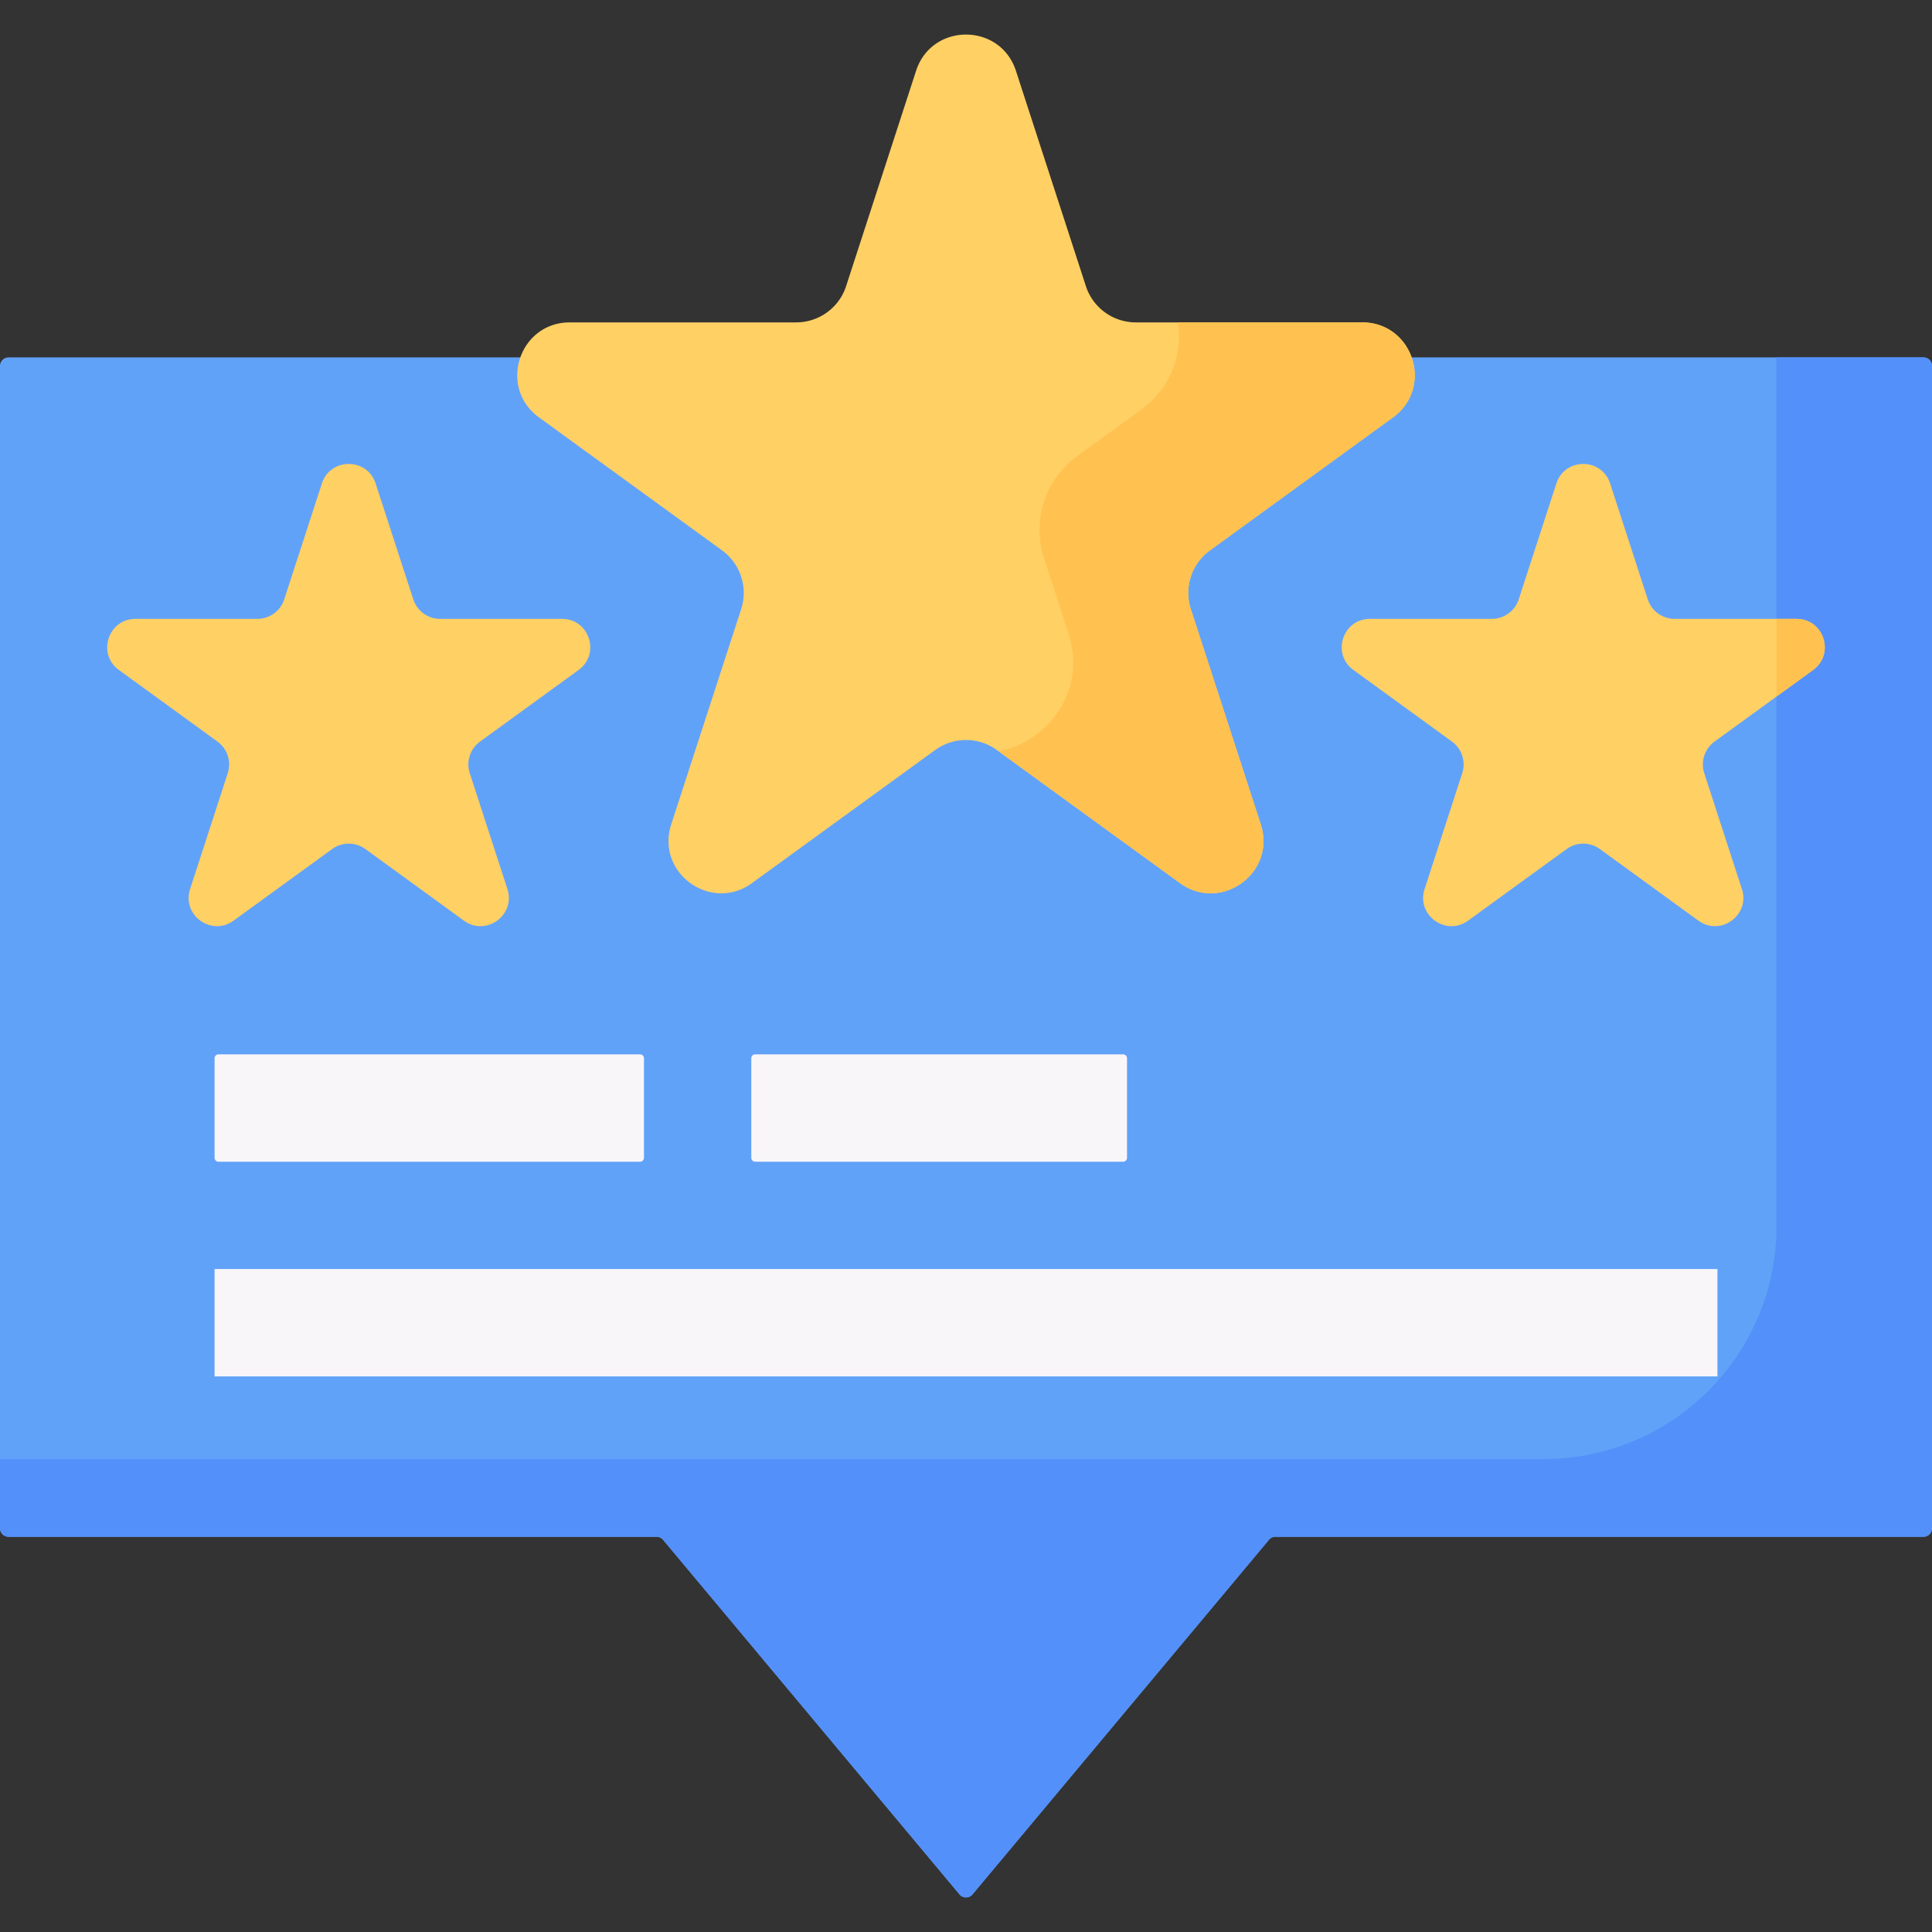
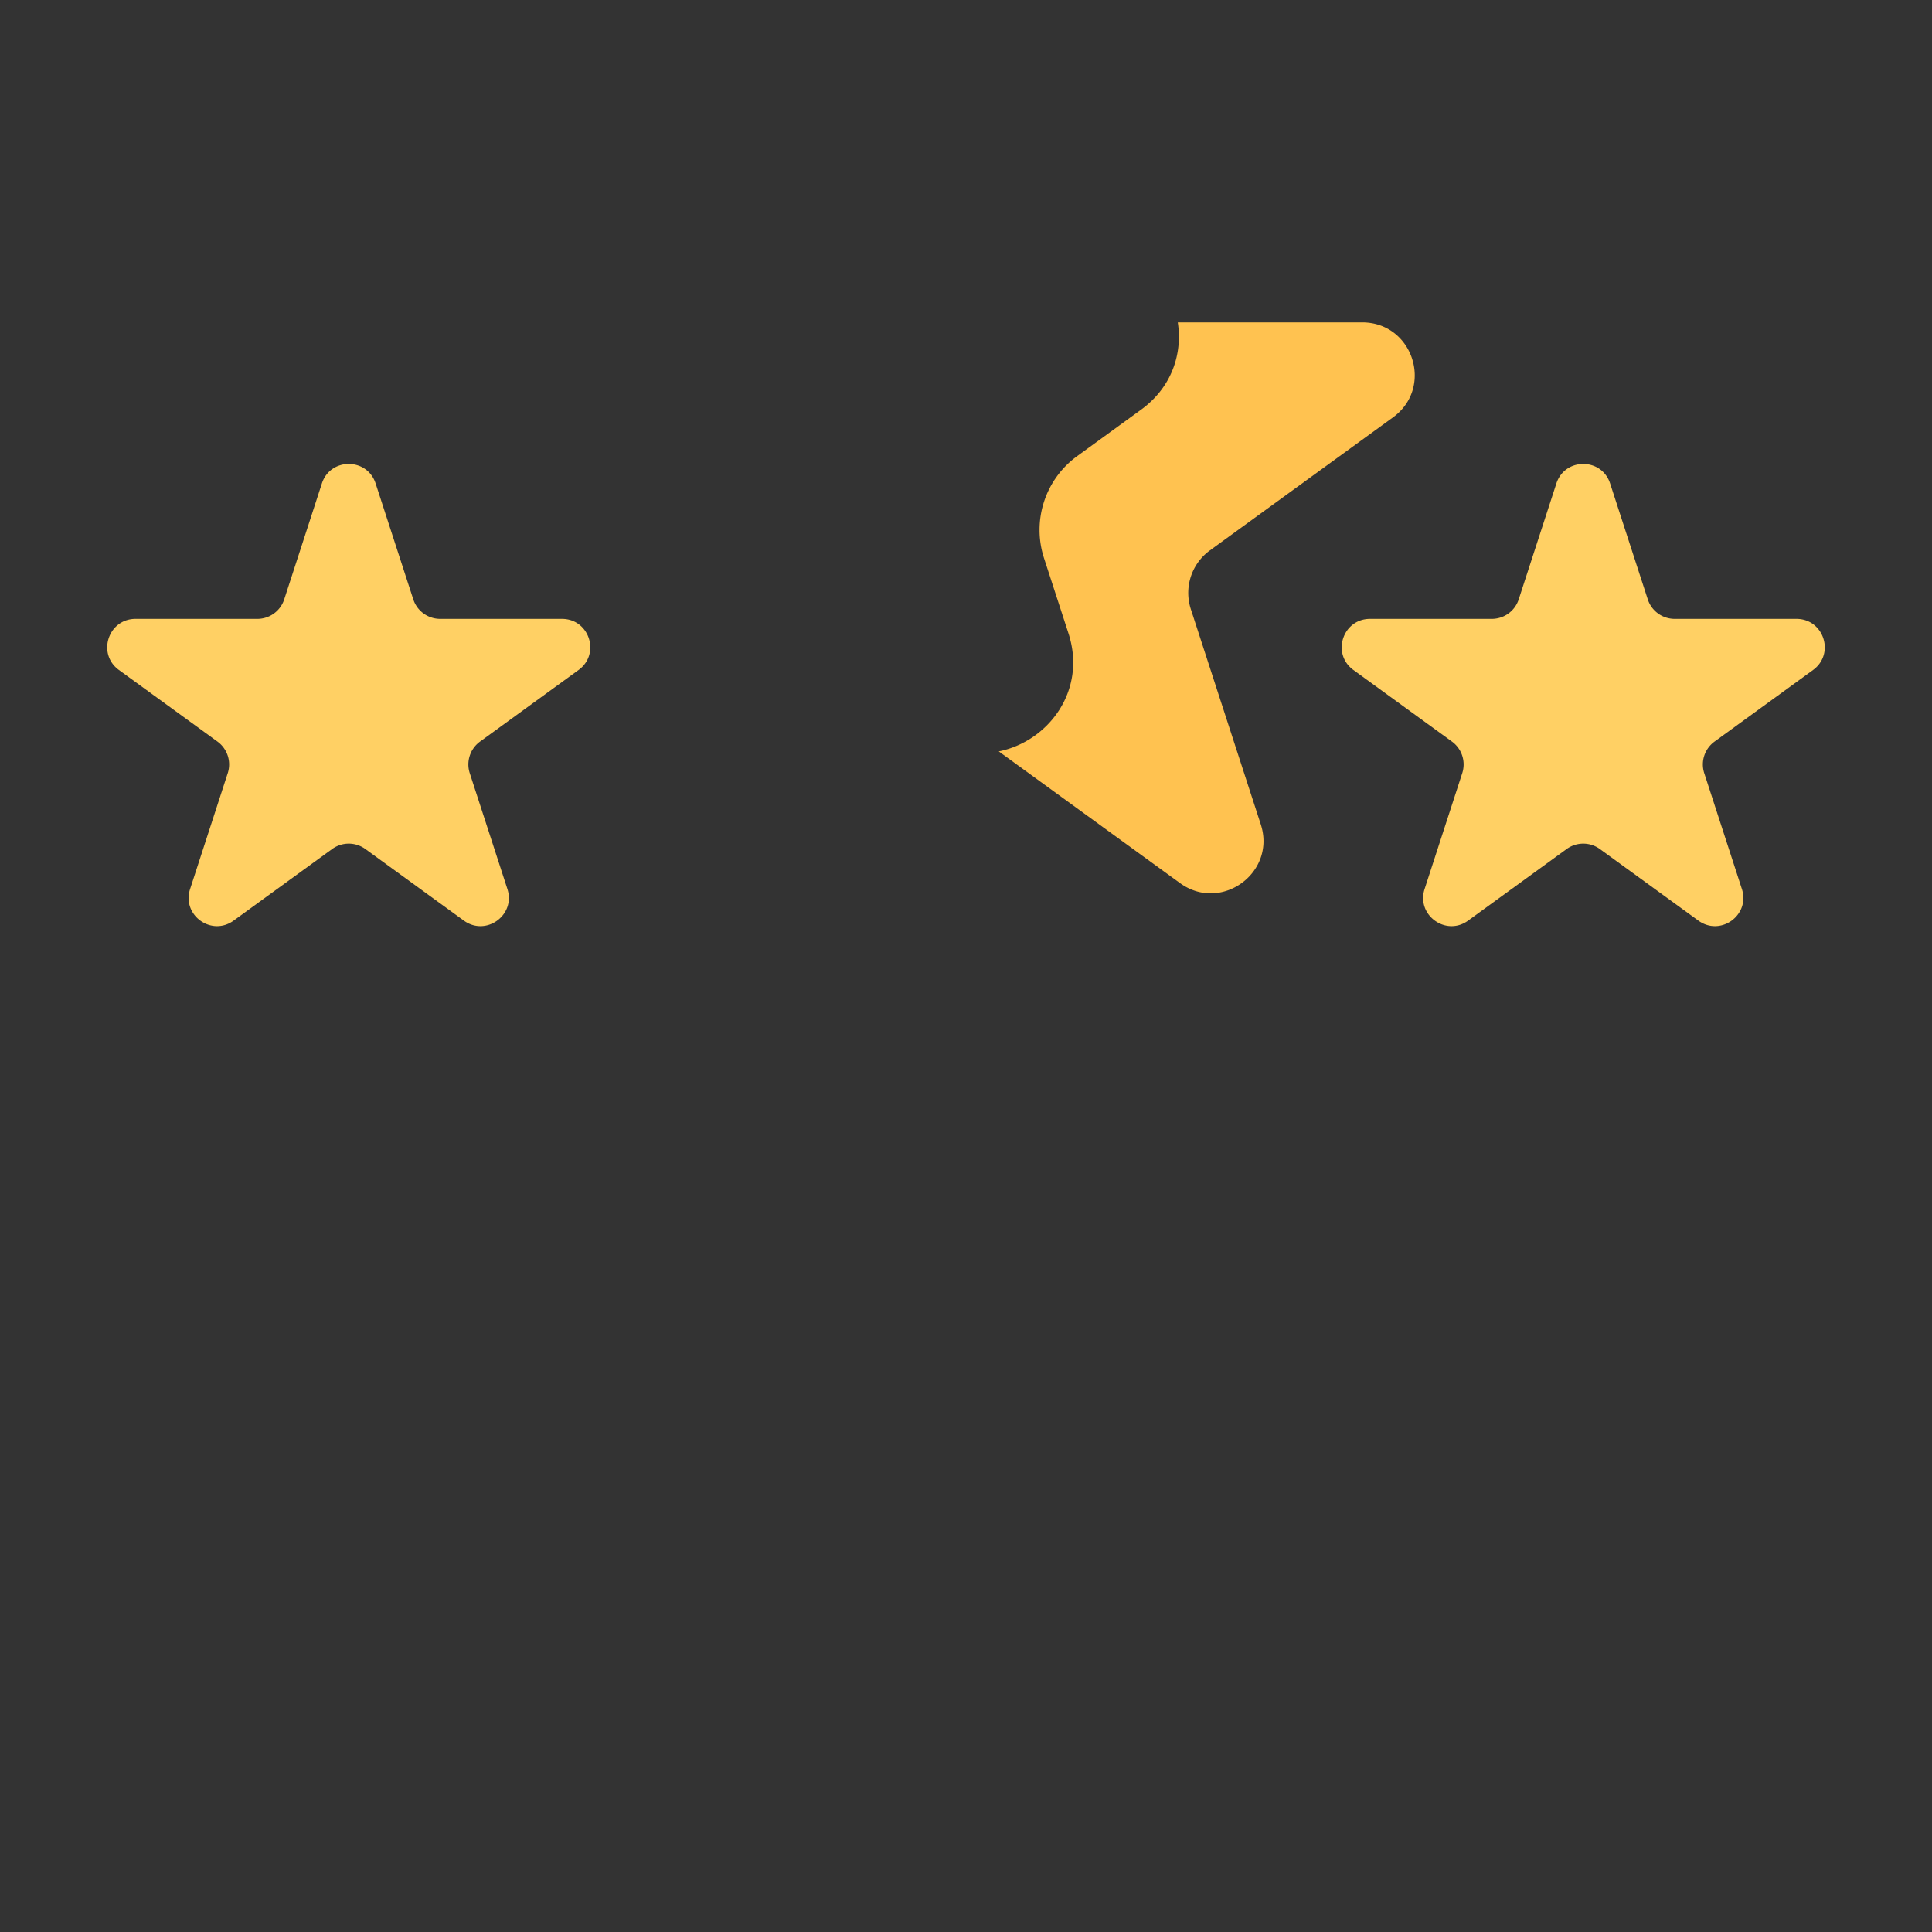
<svg xmlns="http://www.w3.org/2000/svg" version="1.1" width="512" height="512" x="0" y="0" viewBox="0 0 512 512" style="enable-background:new 0 0 512 512" xml:space="preserve">
  <rect x="0" y="0" width="512" height="512" fill="#333333" stroke="none" />
  <g>
-     <path fill="#61A2F9" d="M509.736 94.715H2.264A2.265 2.265 0 0 0 0 96.98v308.018a2.264 2.264 0 0 0 2.264 2.264H174c.6 0 1.176.238 1.601.663l78.798 94.251a2.265 2.265 0 0 0 3.202 0l78.798-94.251a2.264 2.264 0 0 1 1.601-.663h171.736a2.264 2.264 0 0 0 2.264-2.264V96.98a2.265 2.265 0 0 0-2.264-2.265z" opacity="1" data-original="#61a2f9" />
-     <path fill="#5490F9" d="M509.736 94.715h-38.948v230.237c0 34.078-27.625 61.703-61.703 61.703H0v18.342a2.264 2.264 0 0 0 2.264 2.264H174c.6 0 1.176.238 1.601.663l78.798 94.251a2.265 2.265 0 0 0 3.202 0l78.798-94.251a2.264 2.264 0 0 1 1.601-.663h171.736a2.264 2.264 0 0 0 2.264-2.264V96.98a2.265 2.265 0 0 0-2.264-2.265z" opacity="1" data-original="#5490f9" />
-     <path fill="#FFD064" d="m269.234 18.777 18.535 57.044a13.915 13.915 0 0 0 13.234 9.615h59.979c13.48 0 19.085 17.25 8.179 25.173l-48.524 35.255a13.916 13.916 0 0 0-5.055 15.558l18.535 57.044c4.166 12.821-10.508 23.482-21.414 15.558l-48.524-35.255a13.914 13.914 0 0 0-16.359 0l-48.524 35.255c-10.906 7.924-25.579-2.738-21.414-15.558l18.535-57.044a13.915 13.915 0 0 0-5.055-15.558l-48.524-35.255c-10.906-7.924-5.301-25.173 8.179-25.173h59.979a13.914 13.914 0 0 0 13.234-9.615l18.535-57.044c4.166-12.821 22.304-12.821 26.469 0z" opacity="1" data-original="#ffd064" />
    <path fill="#FFC250" d="M360.983 85.436h-48.861c1.287 8.254-1.55 17.193-9.714 23.124l-16.953 12.317a24.174 24.174 0 0 0-8.782 27.027l6.476 19.93c4.944 15.217-5.389 28.682-18.474 31.296l48.028 34.894c10.906 7.924 25.58-2.738 21.414-15.558l-18.535-57.044a13.915 13.915 0 0 1 5.055-15.558l48.524-35.255c10.907-7.923 5.302-25.173-8.178-25.173z" opacity="1" data-original="#ffc250" />
    <path fill="#FFD064" d="m99.547 128.128 9.976 30.702a7.49 7.49 0 0 0 7.123 5.175h32.282c7.255 0 10.272 9.284 4.402 13.549l-26.117 18.975a7.491 7.491 0 0 0-2.721 8.374l9.976 30.702c2.242 6.9-5.656 12.638-11.525 8.374l-26.117-18.975a7.49 7.49 0 0 0-8.805 0l-26.117 18.975c-5.87 4.265-13.767-1.473-11.525-8.374l9.976-30.702a7.49 7.49 0 0 0-2.721-8.374l-26.117-18.975c-5.87-4.265-2.853-13.549 4.402-13.549h32.282a7.49 7.49 0 0 0 7.123-5.175l9.976-30.702c2.243-6.9 12.005-6.9 14.247 0zM412.453 128.128l-9.976 30.702a7.49 7.49 0 0 1-7.123 5.175h-32.282c-7.255 0-10.272 9.284-4.402 13.549l26.117 18.975a7.491 7.491 0 0 1 2.721 8.374l-9.976 30.702c-2.242 6.9 5.656 12.638 11.525 8.374l26.117-18.975a7.49 7.49 0 0 1 8.805 0l26.117 18.975c5.87 4.265 13.767-1.473 11.525-8.374l-9.976-30.702a7.49 7.49 0 0 1 2.721-8.374l26.117-18.975c5.87-4.265 2.853-13.549-4.402-13.549h-32.282a7.49 7.49 0 0 1-7.123-5.175l-9.976-30.702c-2.243-6.9-12.005-6.9-14.247 0z" opacity="1" data-original="#ffd064" />
-     <path fill="#FFC250" d="M476.08 164.006h-5.292v20.592l9.694-7.043c5.87-4.265 2.853-13.549-4.402-13.549z" opacity="1" data-original="#ffc250" />
    <g fill="#F9F6F9">
-       <path d="M169.619 307.865H57.901a1.037 1.037 0 0 1-1.037-1.037v-26.374c0-.573.464-1.037 1.037-1.037h111.717c.573 0 1.037.464 1.037 1.037v26.374a1.036 1.036 0 0 1-1.036 1.037zM297.635 307.865h-97.493a1.037 1.037 0 0 1-1.037-1.037v-26.374c0-.573.464-1.037 1.037-1.037h97.493c.573 0 1.037.464 1.037 1.037v26.374c0 .572-.464 1.037-1.037 1.037zM56.864 336.313h398.272v28.448H56.864z" fill="#F9F6F9" opacity="1" data-original="#f9f6f9" />
-     </g>
+       </g>
  </g>
</svg>